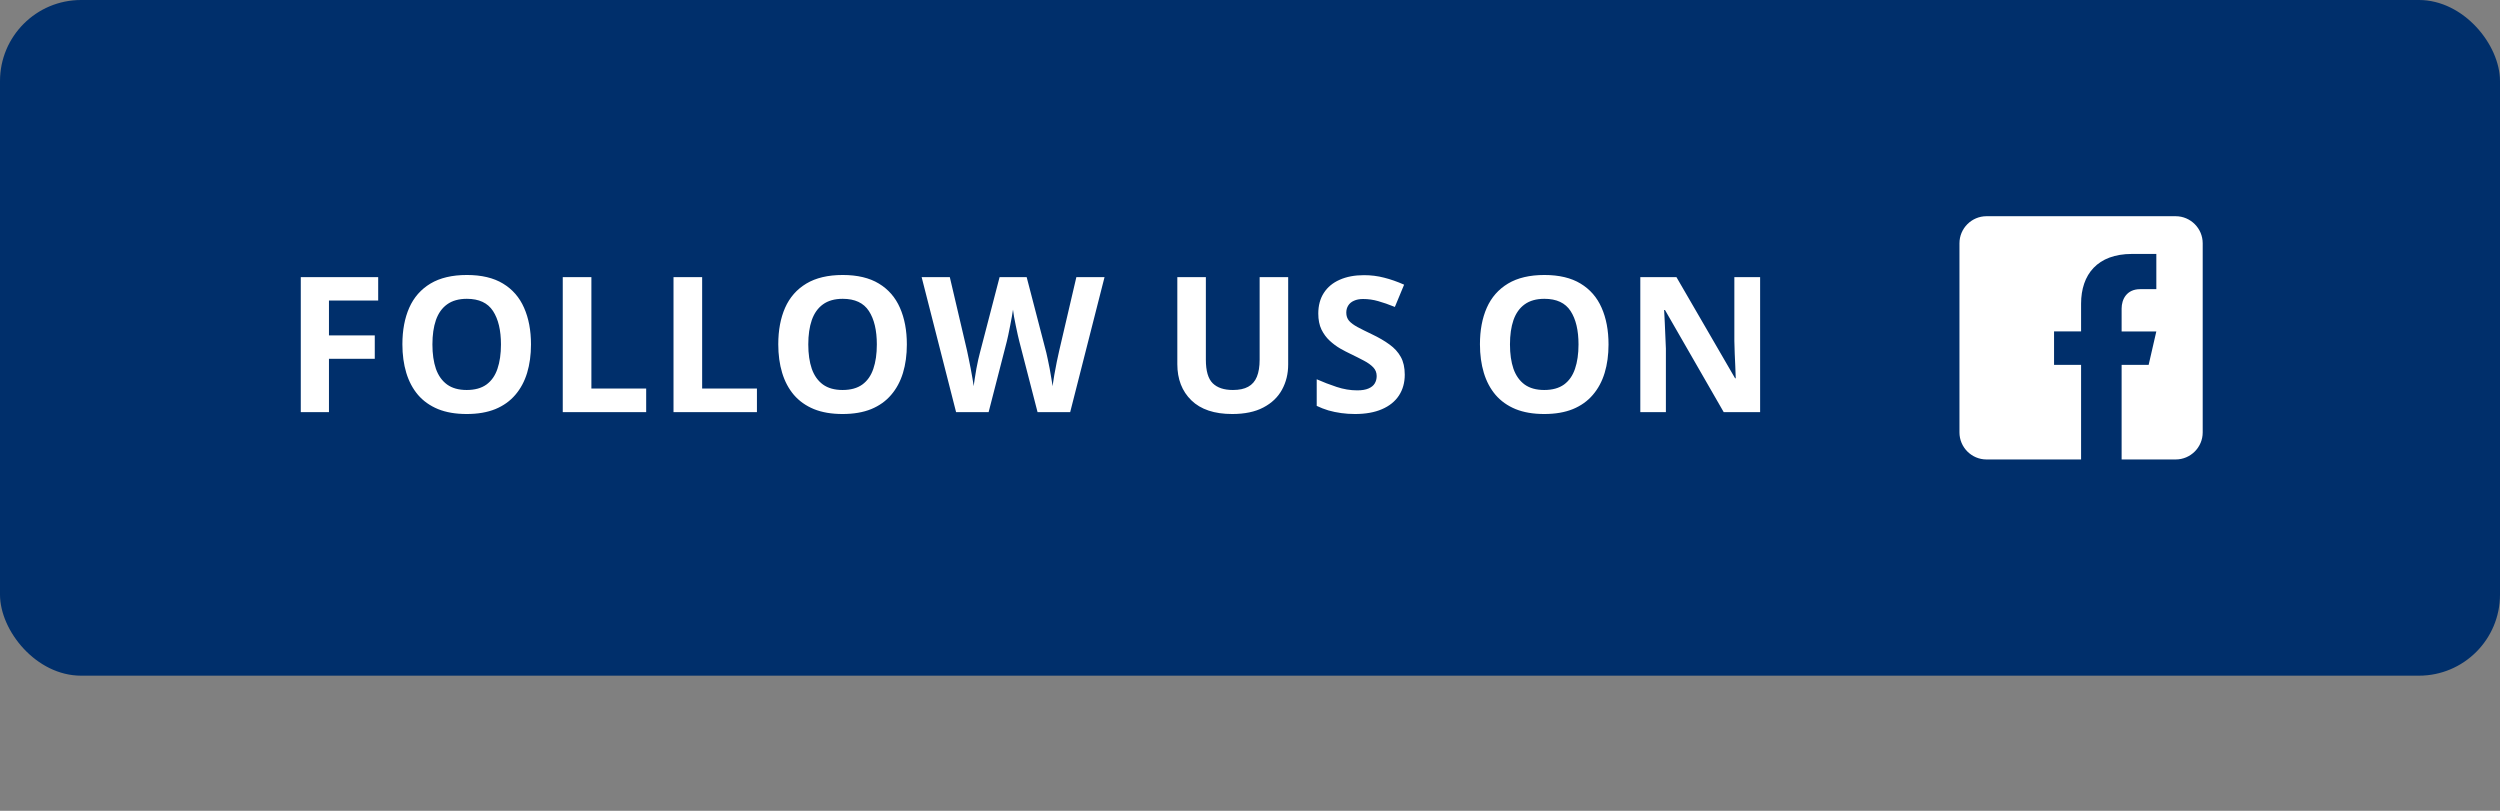
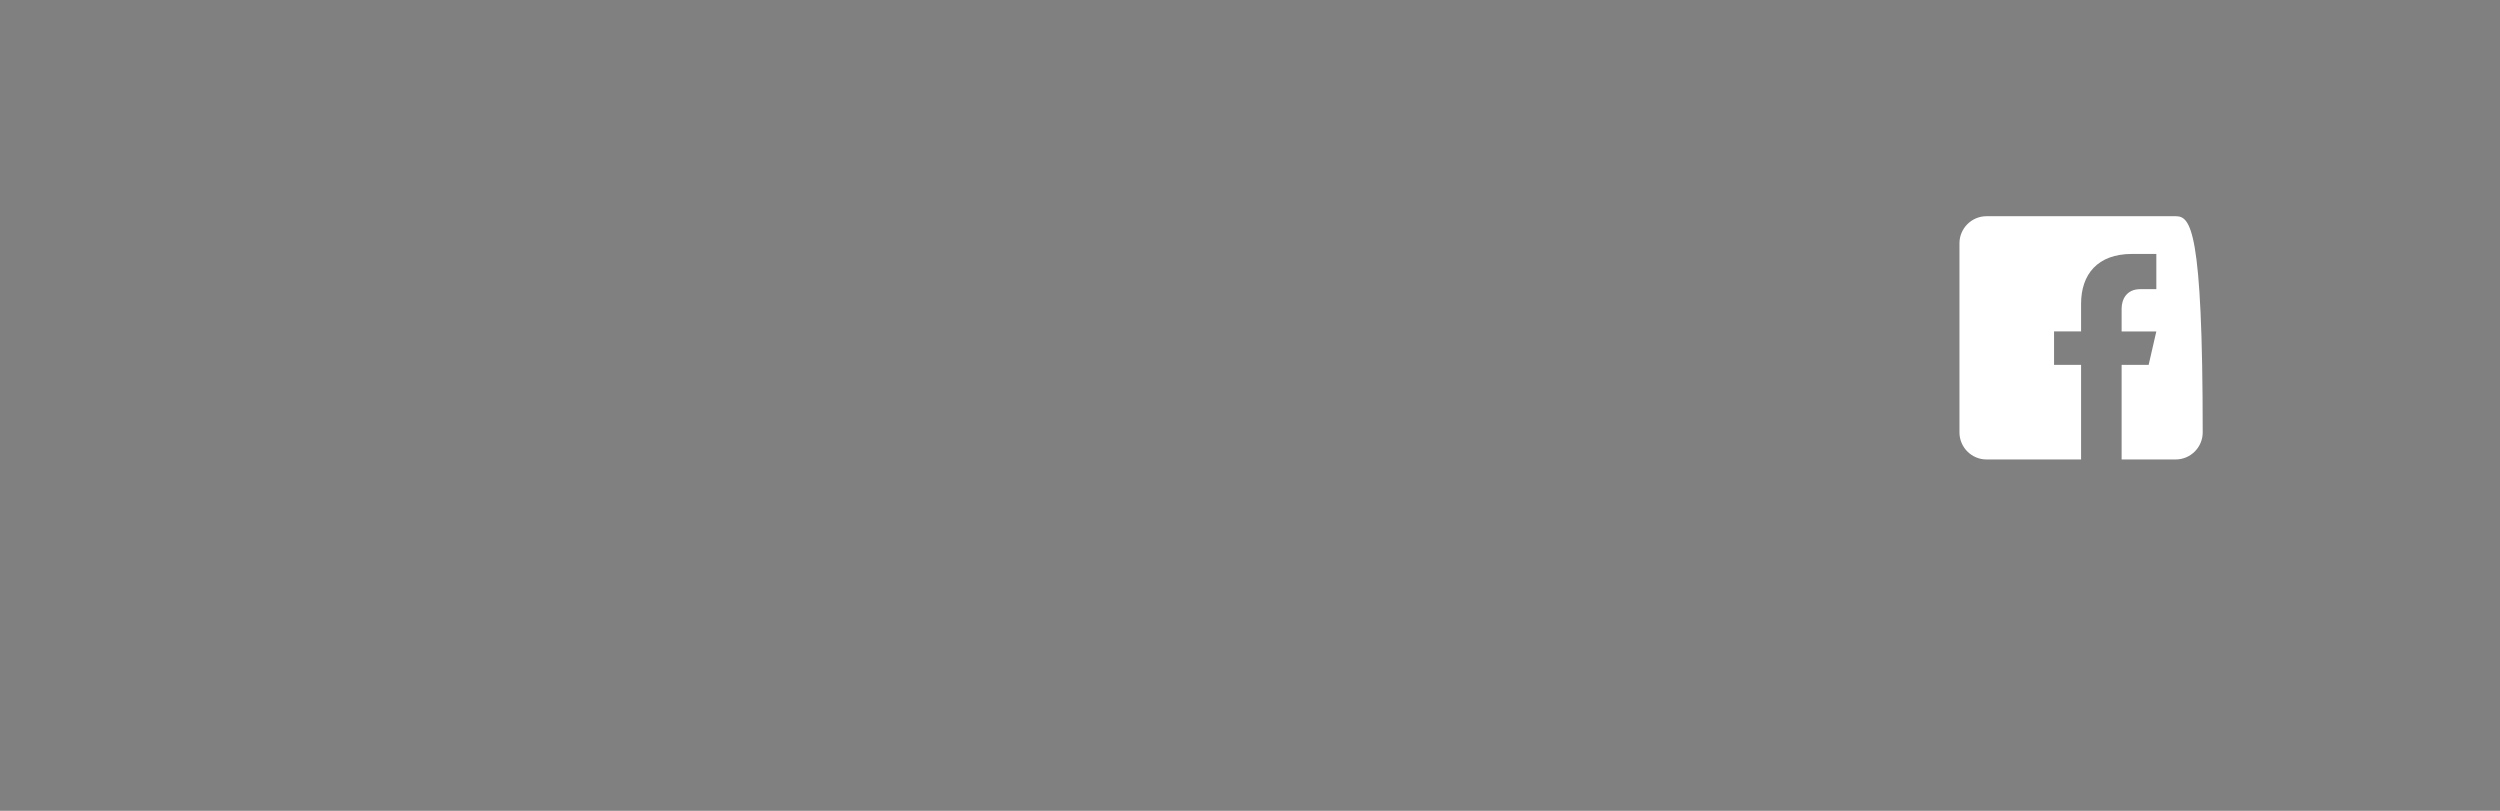
<svg xmlns="http://www.w3.org/2000/svg" width="185" height="60" viewBox="0 0 185 60" fill="none">
  <rect x="0" y="0" width="185" height="60" fill="#808080" stroke="none" />
-   <rect width="185" height="50" rx="6" fill="#002F6B" />
-   <path d="M24.343 30.5H22.258V20.506H27.986V22.242H24.343V24.819H27.733V26.549H24.343V30.5ZM39.293 25.489C39.293 26.259 39.197 26.961 39.006 27.595C38.814 28.224 38.523 28.766 38.131 29.222C37.743 29.677 37.251 30.028 36.654 30.274C36.057 30.516 35.351 30.637 34.535 30.637C33.719 30.637 33.013 30.516 32.416 30.274C31.819 30.028 31.324 29.677 30.932 29.222C30.545 28.766 30.256 28.221 30.064 27.588C29.873 26.954 29.777 26.25 29.777 25.476C29.777 24.441 29.946 23.541 30.283 22.775C30.625 22.005 31.149 21.408 31.855 20.984C32.562 20.561 33.459 20.349 34.549 20.349C35.633 20.349 36.524 20.561 37.221 20.984C37.923 21.408 38.443 22.005 38.78 22.775C39.122 23.546 39.293 24.45 39.293 25.489ZM31.999 25.489C31.999 26.186 32.085 26.788 32.258 27.294C32.436 27.795 32.712 28.183 33.086 28.456C33.459 28.725 33.942 28.859 34.535 28.859C35.136 28.859 35.624 28.725 35.998 28.456C36.371 28.183 36.643 27.795 36.811 27.294C36.984 26.788 37.071 26.186 37.071 25.489C37.071 24.441 36.875 23.616 36.483 23.015C36.091 22.413 35.446 22.112 34.549 22.112C33.952 22.112 33.464 22.249 33.086 22.523C32.712 22.791 32.436 23.179 32.258 23.685C32.085 24.186 31.999 24.787 31.999 25.489ZM41.644 30.5V20.506H43.763V28.75H47.817V30.5H41.644ZM49.84 30.5V20.506H51.959V28.75H56.013V30.5H49.84ZM67.107 25.489C67.107 26.259 67.012 26.961 66.82 27.595C66.629 28.224 66.337 28.766 65.945 29.222C65.558 29.677 65.066 30.028 64.469 30.274C63.872 30.516 63.165 30.637 62.349 30.637C61.534 30.637 60.827 30.516 60.23 30.274C59.633 30.028 59.139 29.677 58.747 29.222C58.36 28.766 58.07 28.221 57.879 27.588C57.687 26.954 57.592 26.25 57.592 25.476C57.592 24.441 57.76 23.541 58.097 22.775C58.439 22.005 58.963 21.408 59.67 20.984C60.376 20.561 61.274 20.349 62.363 20.349C63.448 20.349 64.339 20.561 65.036 20.984C65.738 21.408 66.257 22.005 66.595 22.775C66.936 23.546 67.107 24.45 67.107 25.489ZM59.813 25.489C59.813 26.186 59.9 26.788 60.073 27.294C60.251 27.795 60.527 28.183 60.9 28.456C61.274 28.725 61.757 28.859 62.349 28.859C62.951 28.859 63.439 28.725 63.812 28.456C64.186 28.183 64.457 27.795 64.626 27.294C64.799 26.788 64.886 26.186 64.886 25.489C64.886 24.441 64.69 23.616 64.298 23.015C63.906 22.413 63.261 22.112 62.363 22.112C61.766 22.112 61.279 22.249 60.9 22.523C60.527 22.791 60.251 23.179 60.073 23.685C59.9 24.186 59.813 24.787 59.813 25.489ZM81.736 20.506L79.193 30.5H76.78L75.426 25.25C75.399 25.15 75.363 24.997 75.317 24.792C75.271 24.587 75.224 24.364 75.173 24.122C75.123 23.876 75.078 23.646 75.037 23.432C75 23.213 74.975 23.04 74.962 22.912C74.948 23.04 74.921 23.211 74.879 23.425C74.843 23.639 74.8 23.867 74.75 24.108C74.704 24.35 74.659 24.576 74.613 24.785C74.567 24.995 74.531 25.154 74.504 25.264L73.157 30.5H70.751L68.201 20.506H70.286L71.564 25.961C71.6 26.125 71.641 26.321 71.687 26.549C71.737 26.777 71.785 27.016 71.831 27.267C71.881 27.513 71.924 27.752 71.96 27.984C72.002 28.212 72.031 28.41 72.049 28.579C72.072 28.406 72.102 28.205 72.138 27.977C72.175 27.745 72.213 27.51 72.254 27.273C72.3 27.032 72.346 26.809 72.391 26.604C72.437 26.398 72.478 26.232 72.514 26.105L73.97 20.506H75.973L77.429 26.105C77.461 26.227 77.498 26.394 77.539 26.604C77.584 26.809 77.63 27.032 77.675 27.273C77.721 27.515 77.762 27.752 77.798 27.984C77.84 28.212 77.869 28.41 77.887 28.579C77.919 28.351 77.963 28.076 78.017 27.752C78.076 27.424 78.138 27.098 78.202 26.774C78.27 26.451 78.329 26.18 78.379 25.961L79.651 20.506H81.736ZM95.325 20.506V26.973C95.325 27.661 95.173 28.283 94.867 28.839C94.566 29.39 94.108 29.828 93.493 30.151C92.882 30.475 92.112 30.637 91.183 30.637C89.861 30.637 88.854 30.299 88.161 29.625C87.469 28.951 87.122 28.057 87.122 26.945V20.506H89.234V26.624C89.234 27.449 89.403 28.028 89.74 28.36C90.078 28.693 90.576 28.859 91.237 28.859C91.702 28.859 92.078 28.78 92.365 28.62C92.657 28.461 92.871 28.215 93.008 27.882C93.145 27.549 93.213 27.125 93.213 26.61V20.506H95.325ZM103.952 27.725C103.952 28.317 103.808 28.832 103.521 29.27C103.234 29.707 102.815 30.044 102.263 30.281C101.717 30.518 101.051 30.637 100.267 30.637C99.921 30.637 99.582 30.614 99.249 30.568C98.921 30.523 98.604 30.457 98.299 30.37C97.998 30.279 97.711 30.167 97.437 30.035V28.066C97.911 28.276 98.403 28.465 98.914 28.634C99.424 28.802 99.93 28.887 100.431 28.887C100.778 28.887 101.056 28.841 101.265 28.75C101.48 28.659 101.635 28.534 101.73 28.374C101.826 28.215 101.874 28.032 101.874 27.827C101.874 27.576 101.789 27.362 101.621 27.185C101.452 27.007 101.22 26.84 100.924 26.686C100.632 26.531 100.302 26.364 99.932 26.186C99.7 26.077 99.447 25.945 99.174 25.79C98.9 25.631 98.64 25.437 98.394 25.209C98.148 24.981 97.945 24.705 97.786 24.382C97.631 24.054 97.553 23.662 97.553 23.206C97.553 22.609 97.69 22.099 97.964 21.675C98.237 21.251 98.627 20.927 99.133 20.704C99.643 20.476 100.245 20.362 100.937 20.362C101.457 20.362 101.951 20.424 102.421 20.547C102.895 20.665 103.389 20.838 103.904 21.066L103.22 22.714C102.76 22.527 102.348 22.384 101.983 22.283C101.619 22.178 101.247 22.126 100.869 22.126C100.605 22.126 100.379 22.169 100.192 22.256C100.005 22.338 99.864 22.456 99.768 22.611C99.673 22.762 99.625 22.937 99.625 23.138C99.625 23.375 99.693 23.575 99.83 23.739C99.971 23.899 100.181 24.054 100.459 24.204C100.741 24.355 101.092 24.53 101.511 24.73C102.022 24.972 102.457 25.225 102.817 25.489C103.182 25.749 103.462 26.057 103.658 26.412C103.854 26.763 103.952 27.201 103.952 27.725ZM119.031 25.489C119.031 26.259 118.936 26.961 118.744 27.595C118.553 28.224 118.261 28.766 117.869 29.222C117.482 29.677 116.99 30.028 116.393 30.274C115.796 30.516 115.089 30.637 114.274 30.637C113.458 30.637 112.752 30.516 112.154 30.274C111.557 30.028 111.063 29.677 110.671 29.222C110.284 28.766 109.994 28.221 109.803 27.588C109.612 26.954 109.516 26.25 109.516 25.476C109.516 24.441 109.684 23.541 110.022 22.775C110.363 22.005 110.888 21.408 111.594 20.984C112.3 20.561 113.198 20.349 114.287 20.349C115.372 20.349 116.263 20.561 116.96 20.984C117.662 21.408 118.182 22.005 118.519 22.775C118.861 23.546 119.031 24.45 119.031 25.489ZM111.738 25.489C111.738 26.186 111.824 26.788 111.997 27.294C112.175 27.795 112.451 28.183 112.824 28.456C113.198 28.725 113.681 28.859 114.274 28.859C114.875 28.859 115.363 28.725 115.737 28.456C116.11 28.183 116.381 27.795 116.55 27.294C116.723 26.788 116.81 26.186 116.81 25.489C116.81 24.441 116.614 23.616 116.222 23.015C115.83 22.413 115.185 22.112 114.287 22.112C113.69 22.112 113.203 22.249 112.824 22.523C112.451 22.791 112.175 23.179 111.997 23.685C111.824 24.186 111.738 24.787 111.738 25.489ZM130.249 30.5H127.556L123.208 22.939H123.146C123.165 23.254 123.181 23.571 123.194 23.89C123.208 24.209 123.222 24.528 123.235 24.847C123.249 25.161 123.263 25.478 123.276 25.797V30.5H121.383V20.506H124.056L128.396 27.991H128.444C128.435 27.681 128.424 27.374 128.41 27.068C128.396 26.763 128.383 26.458 128.369 26.152C128.36 25.847 128.351 25.542 128.342 25.236V20.506H130.249V30.5Z" fill="white" />
-   <path d="M161 16H147C145.9 16 145 16.9 145 18V32C145 33.101 145.9 34 147 34H154V27H152V24.525H154V22.475C154 20.311 155.212 18.791 157.766 18.791L159.569 18.793V21.398H158.372C157.378 21.398 157 22.144 157 22.836V24.526H159.568L159 27H157V34H161C162.1 34 163 33.101 163 32V18C163 16.9 162.1 16 161 16Z" fill="white" />
+   <path d="M161 16H147C145.9 16 145 16.9 145 18V32C145 33.101 145.9 34 147 34H154V27H152V24.525H154V22.475C154 20.311 155.212 18.791 157.766 18.791L159.569 18.793V21.398H158.372C157.378 21.398 157 22.144 157 22.836V24.526H159.568L159 27H157V34H161C162.1 34 163 33.101 163 32C163 16.9 162.1 16 161 16Z" fill="white" />
</svg>